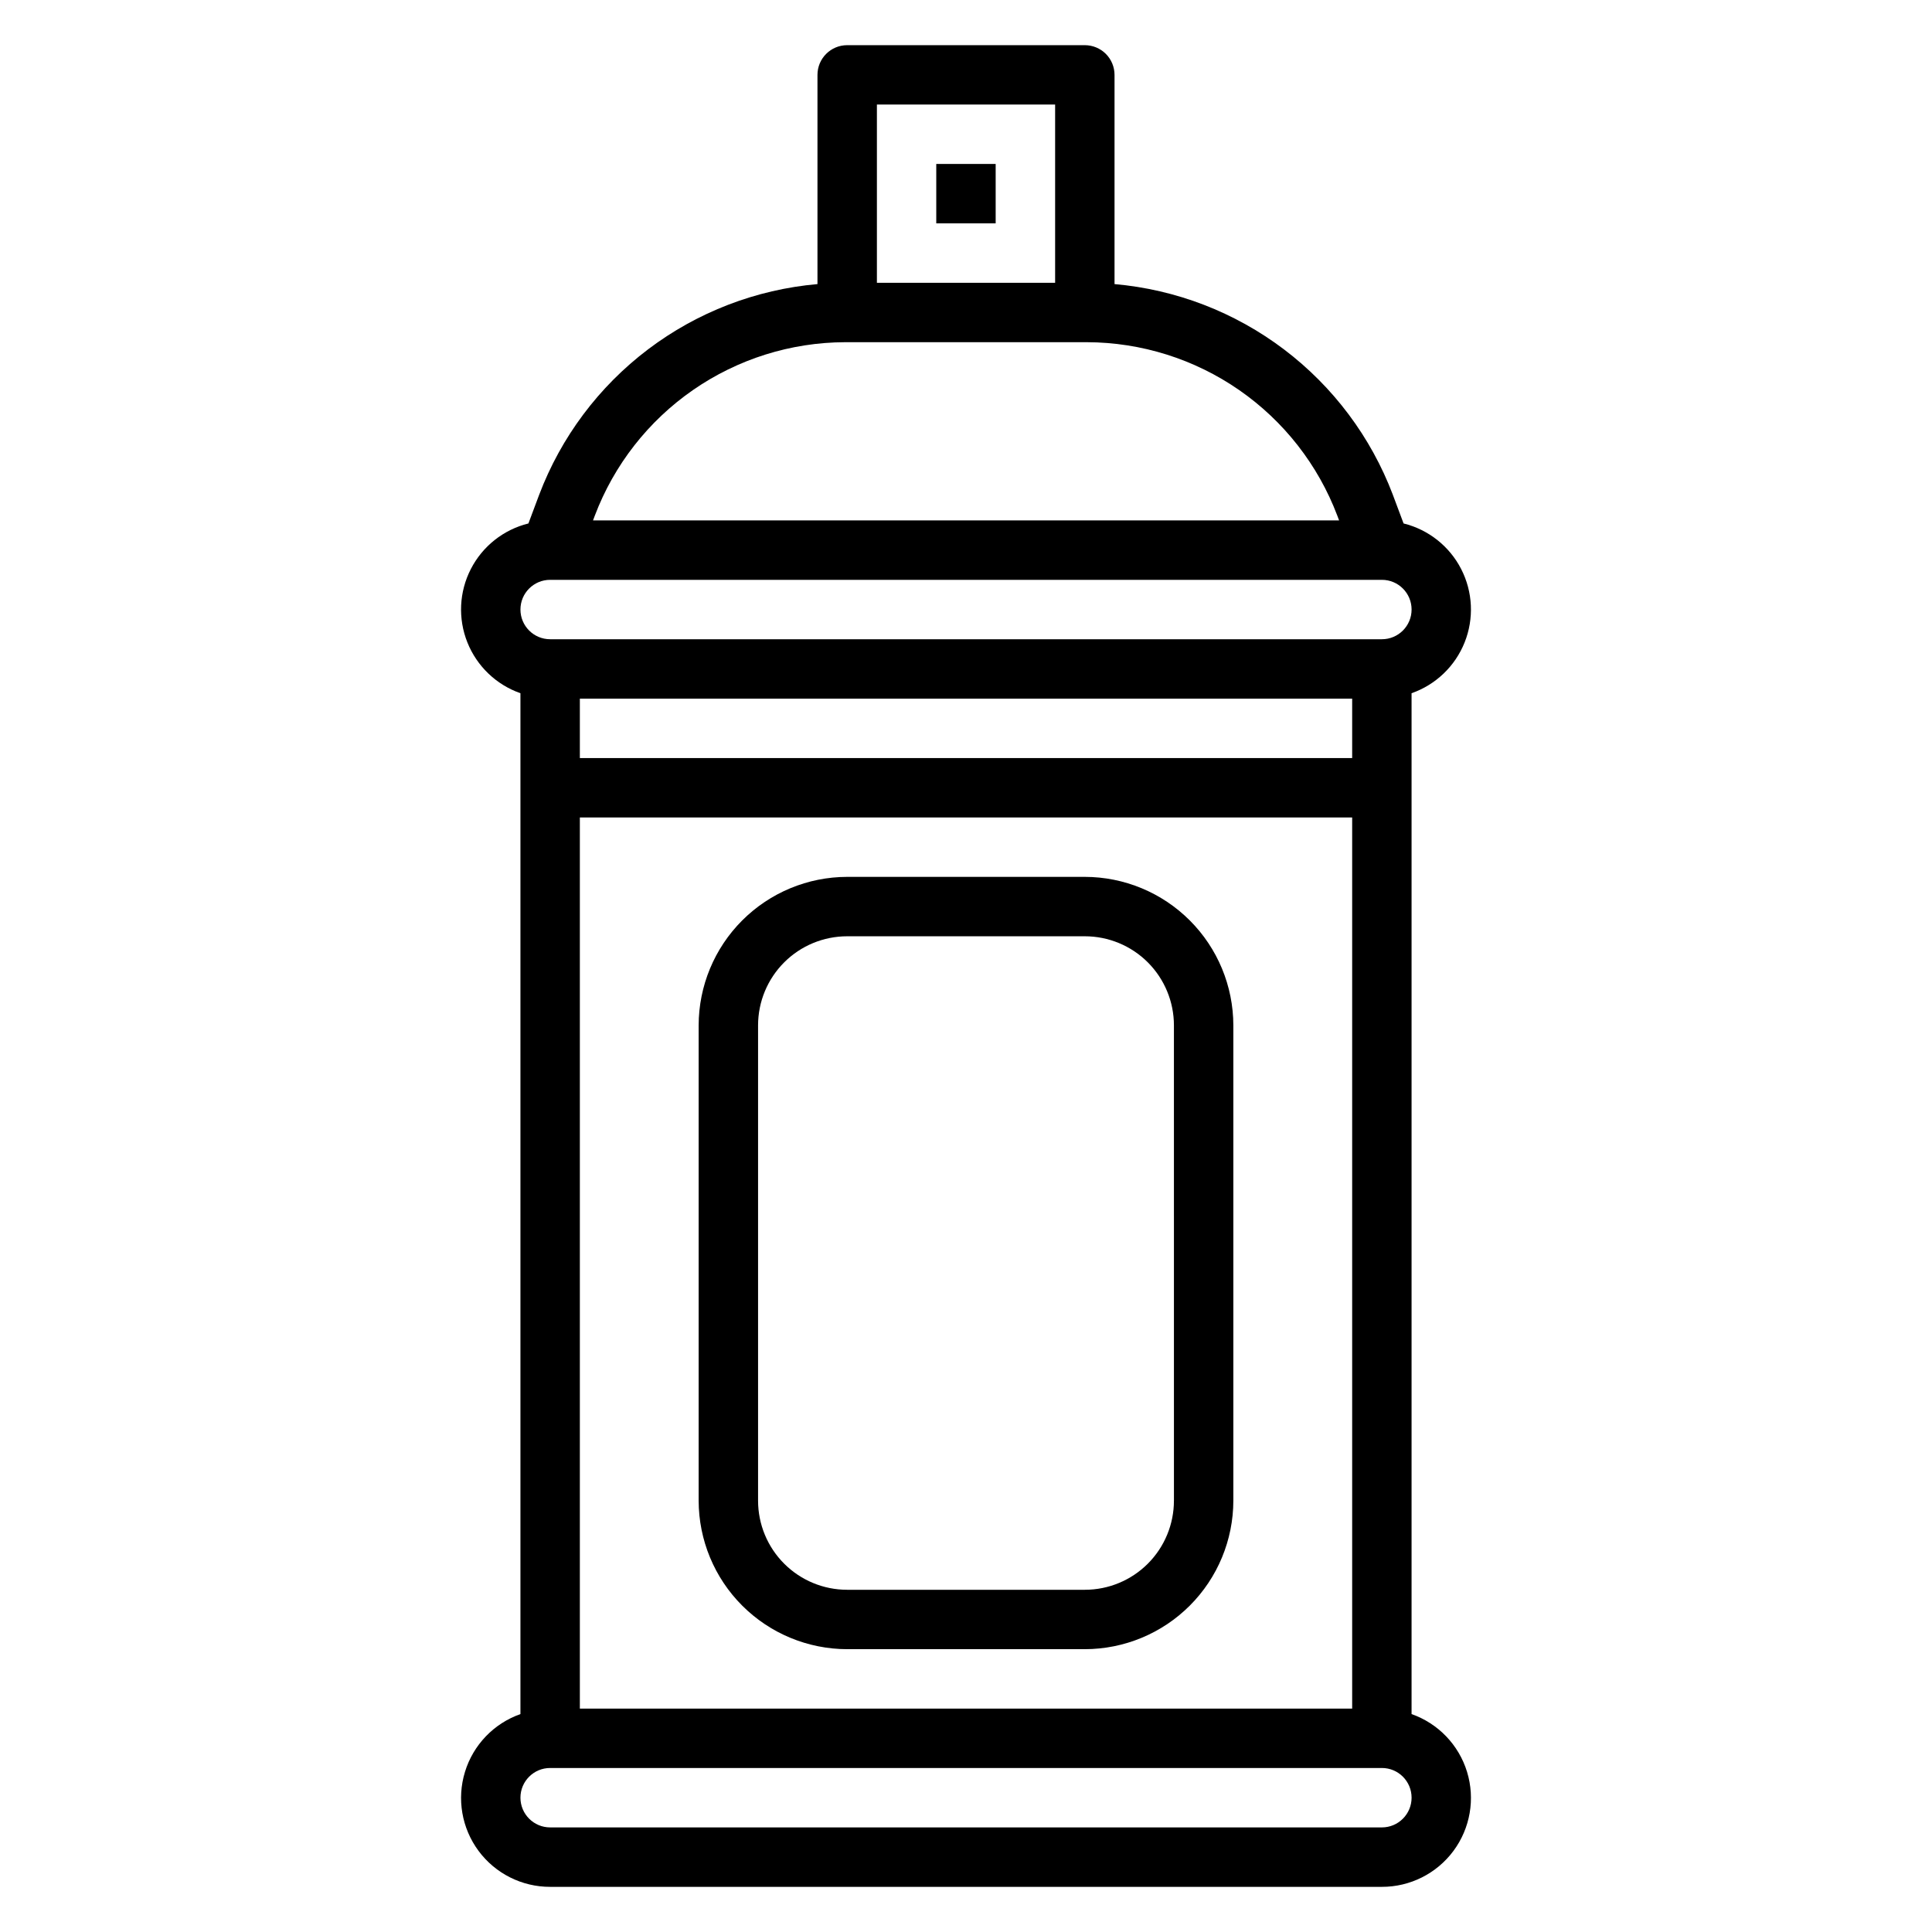
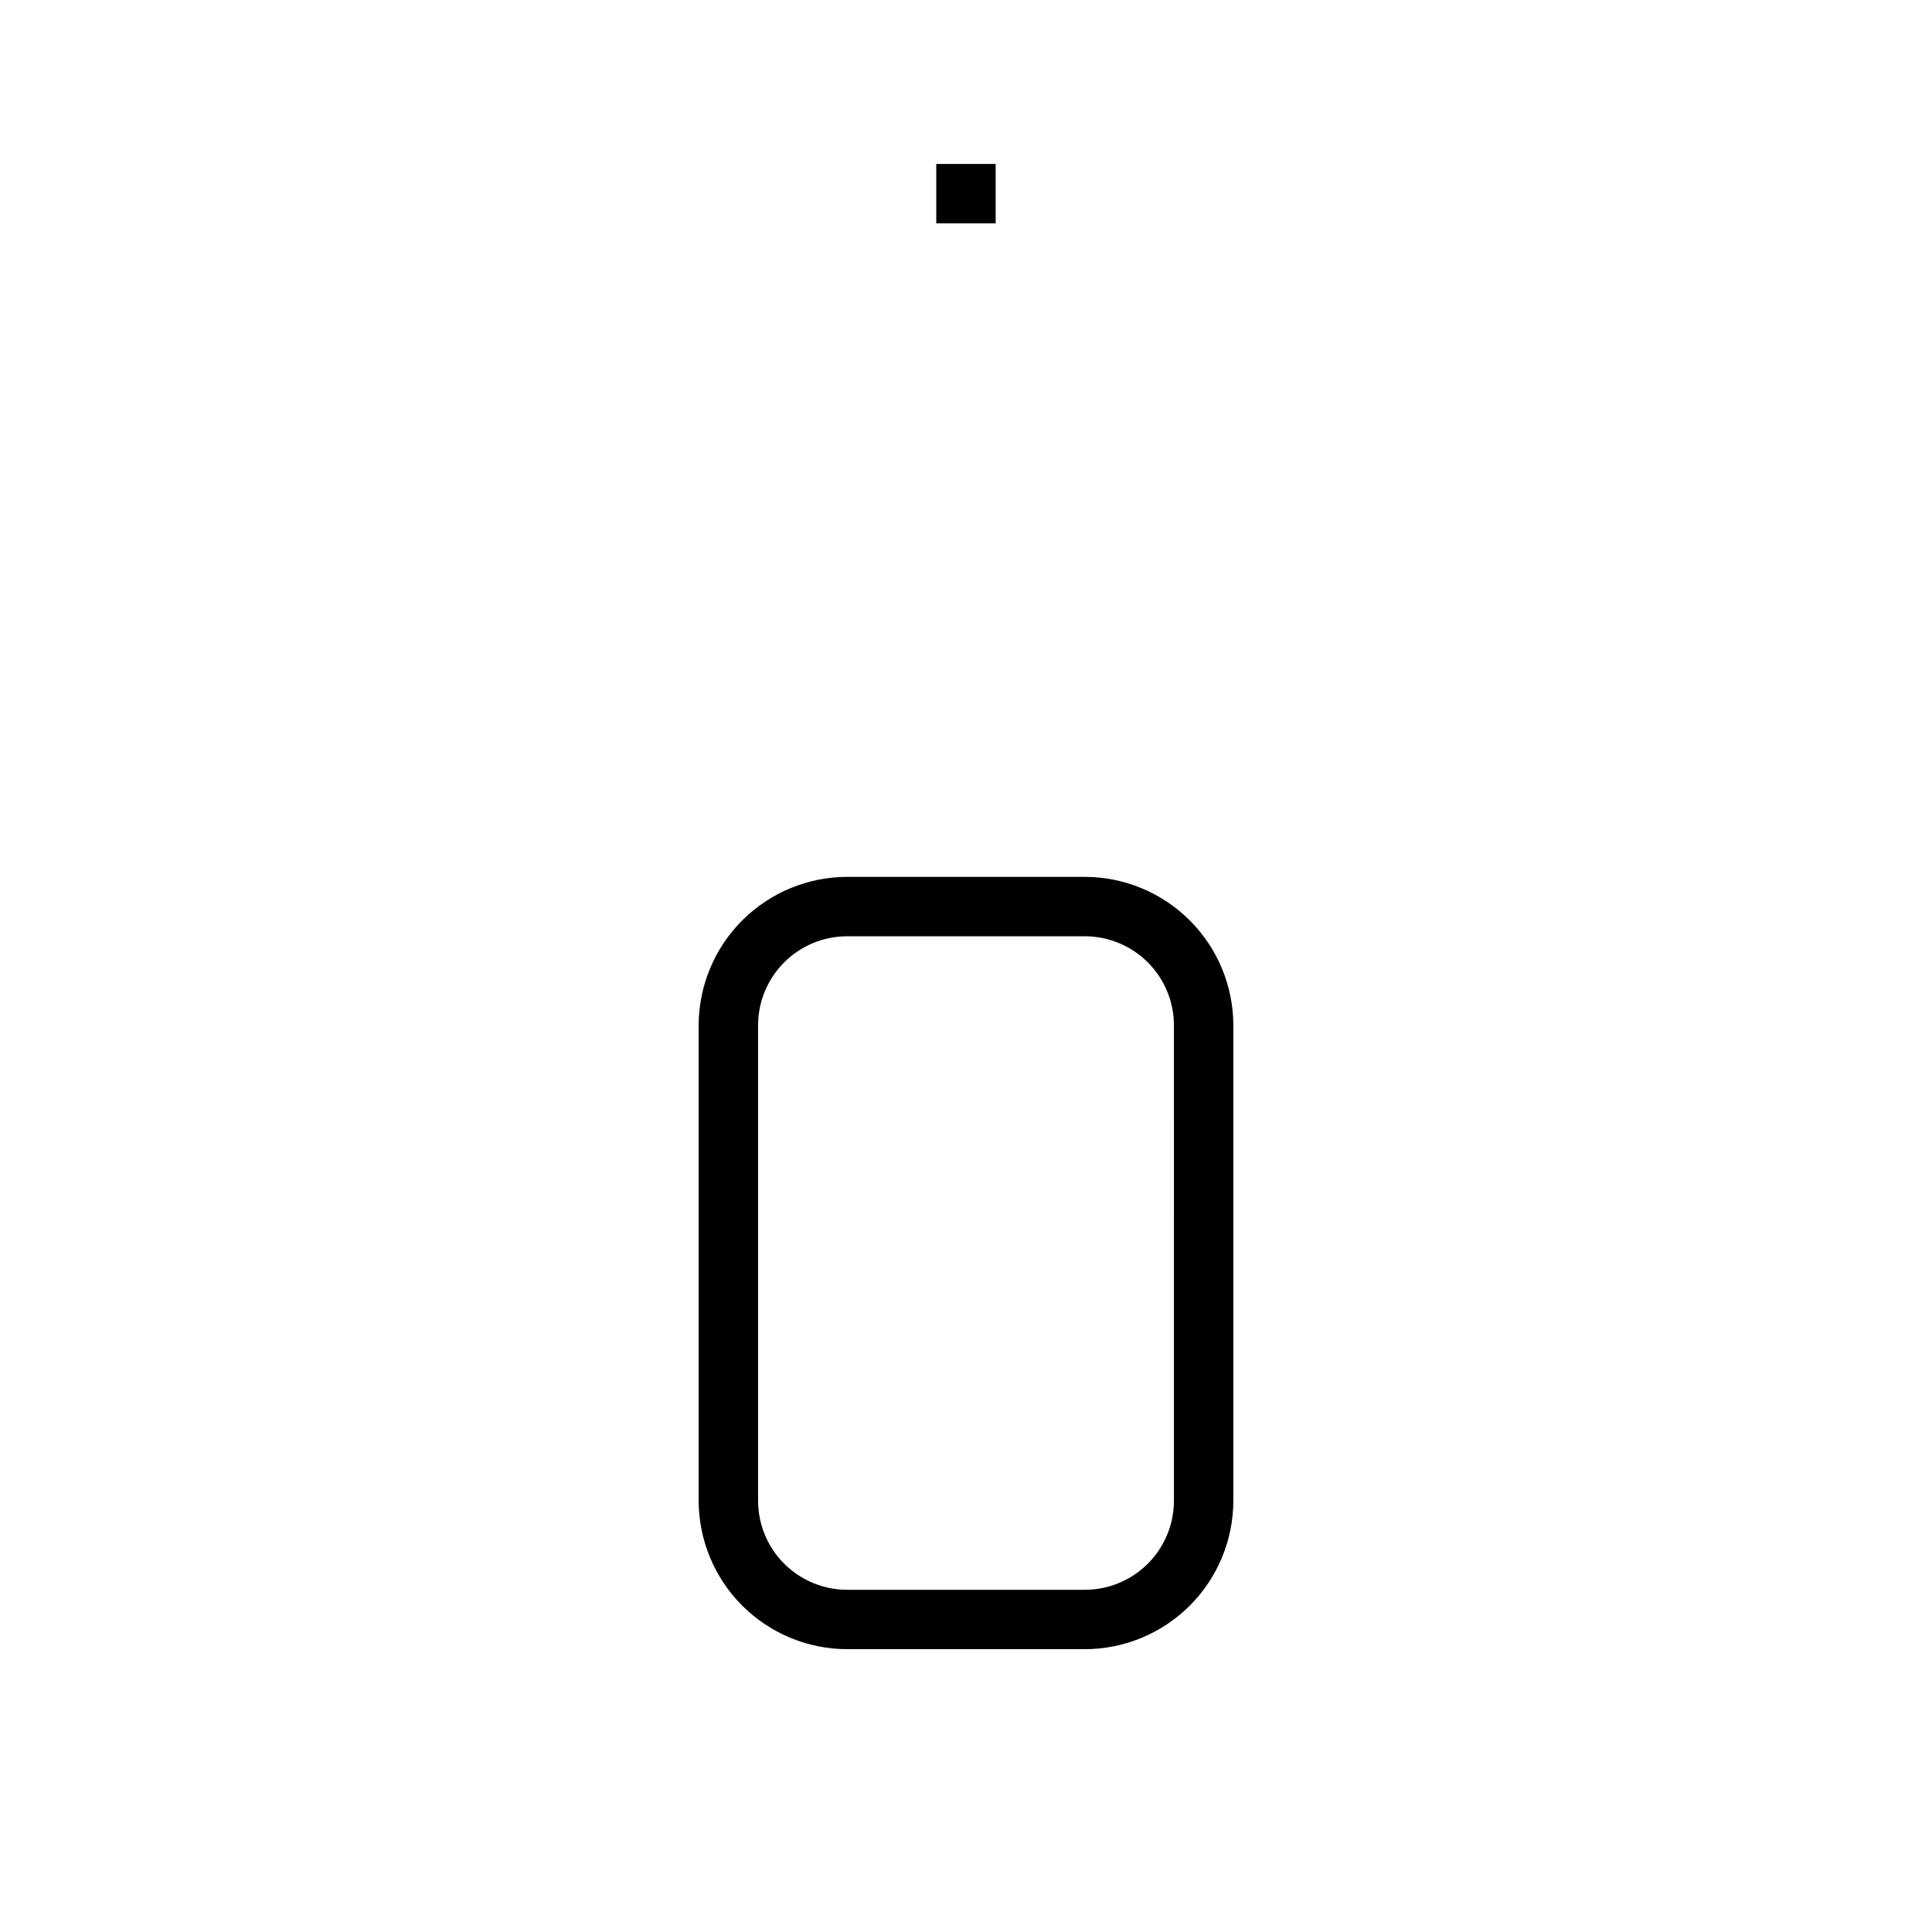
<svg xmlns="http://www.w3.org/2000/svg" fill="#000000" width="800px" height="800px" version="1.1" viewBox="144 144 512 512">
  <g>
-     <path d="m518.08 598.25v-270.54c6.414-2.246 11.539-7.156 14.059-13.465 2.519-6.309 2.188-13.398-0.914-19.441-3.102-6.047-8.668-10.453-15.262-12.082l-2.844-7.59h0.004c-5.805-15.301-15.801-28.656-28.848-38.535-13.047-9.875-28.613-15.875-44.914-17.309v-55.445c0-2.086-0.832-4.09-2.305-5.566-1.477-1.473-3.481-2.305-5.566-2.305h-62.977c-4.348 0-7.875 3.523-7.875 7.871v55.445c-16.301 1.434-31.867 7.434-44.914 17.309-13.047 9.879-23.043 23.234-28.844 38.535l-2.844 7.59c-6.594 1.629-12.16 6.035-15.262 12.082-3.102 6.043-3.434 13.133-0.914 19.441 2.519 6.309 7.648 11.219 14.059 13.465v270.54c-7.055 2.484-12.512 8.172-14.699 15.324-2.191 7.152-0.855 14.918 3.598 20.93 4.453 6.008 11.496 9.547 18.973 9.531h220.42c7.481 0.016 14.52-3.523 18.973-9.531 4.453-6.012 5.789-13.777 3.602-20.93-2.191-7.152-7.648-12.84-14.703-15.324zm-15.742-269.1v15.742l-204.67 0.004v-15.746zm-204.67 31.488h204.67v236.16h-204.67zm125.95-188.93v47.23h-47.23v-47.23zm-55.656 62.977h64.082c14.414 0.043 28.477 4.461 40.324 12.668 11.852 8.211 20.93 19.824 26.035 33.305l0.473 1.258h-197.72l0.473-1.258c5.106-13.48 14.18-25.09 26.023-33.297 11.848-8.211 25.902-12.629 40.316-12.676zm-78.168 62.977h220.42c4.348 0 7.871 3.523 7.871 7.871s-3.523 7.871-7.871 7.871h-220.42c-4.348 0-7.871-3.523-7.871-7.871s3.523-7.871 7.871-7.871zm220.42 330.62h-220.42c-4.348 0-7.871-3.527-7.871-7.875 0-4.348 3.523-7.871 7.871-7.871h220.42c4.348 0 7.871 3.523 7.871 7.871 0 4.348-3.523 7.875-7.871 7.875z" />
    <path d="m392.12 187.45h15.742v15.742h-15.742z" />
    <path d="m431.49 376.38h-62.977c-10.438 0.012-20.441 4.164-27.82 11.543-7.379 7.379-11.527 17.383-11.543 27.816v125.95c0.016 10.434 4.164 20.438 11.543 27.816 7.379 7.379 17.383 11.531 27.82 11.543h62.977c10.434-0.012 20.438-4.164 27.816-11.543 7.379-7.379 11.531-17.383 11.543-27.816v-125.95c-0.012-10.434-4.164-20.438-11.543-27.816-7.379-7.379-17.383-11.531-27.816-11.543zm23.617 165.31h-0.004c0 6.262-2.488 12.27-6.914 16.699-4.43 4.43-10.438 6.918-16.699 6.918h-62.977c-6.266 0-12.273-2.488-16.699-6.918-4.43-4.43-6.918-10.438-6.918-16.699v-125.95c0-6.262 2.488-12.27 6.918-16.699 4.426-4.43 10.434-6.918 16.699-6.918h62.977c6.262 0 12.27 2.488 16.699 6.918 4.426 4.43 6.914 10.438 6.914 16.699z" />
  </g>
</svg>